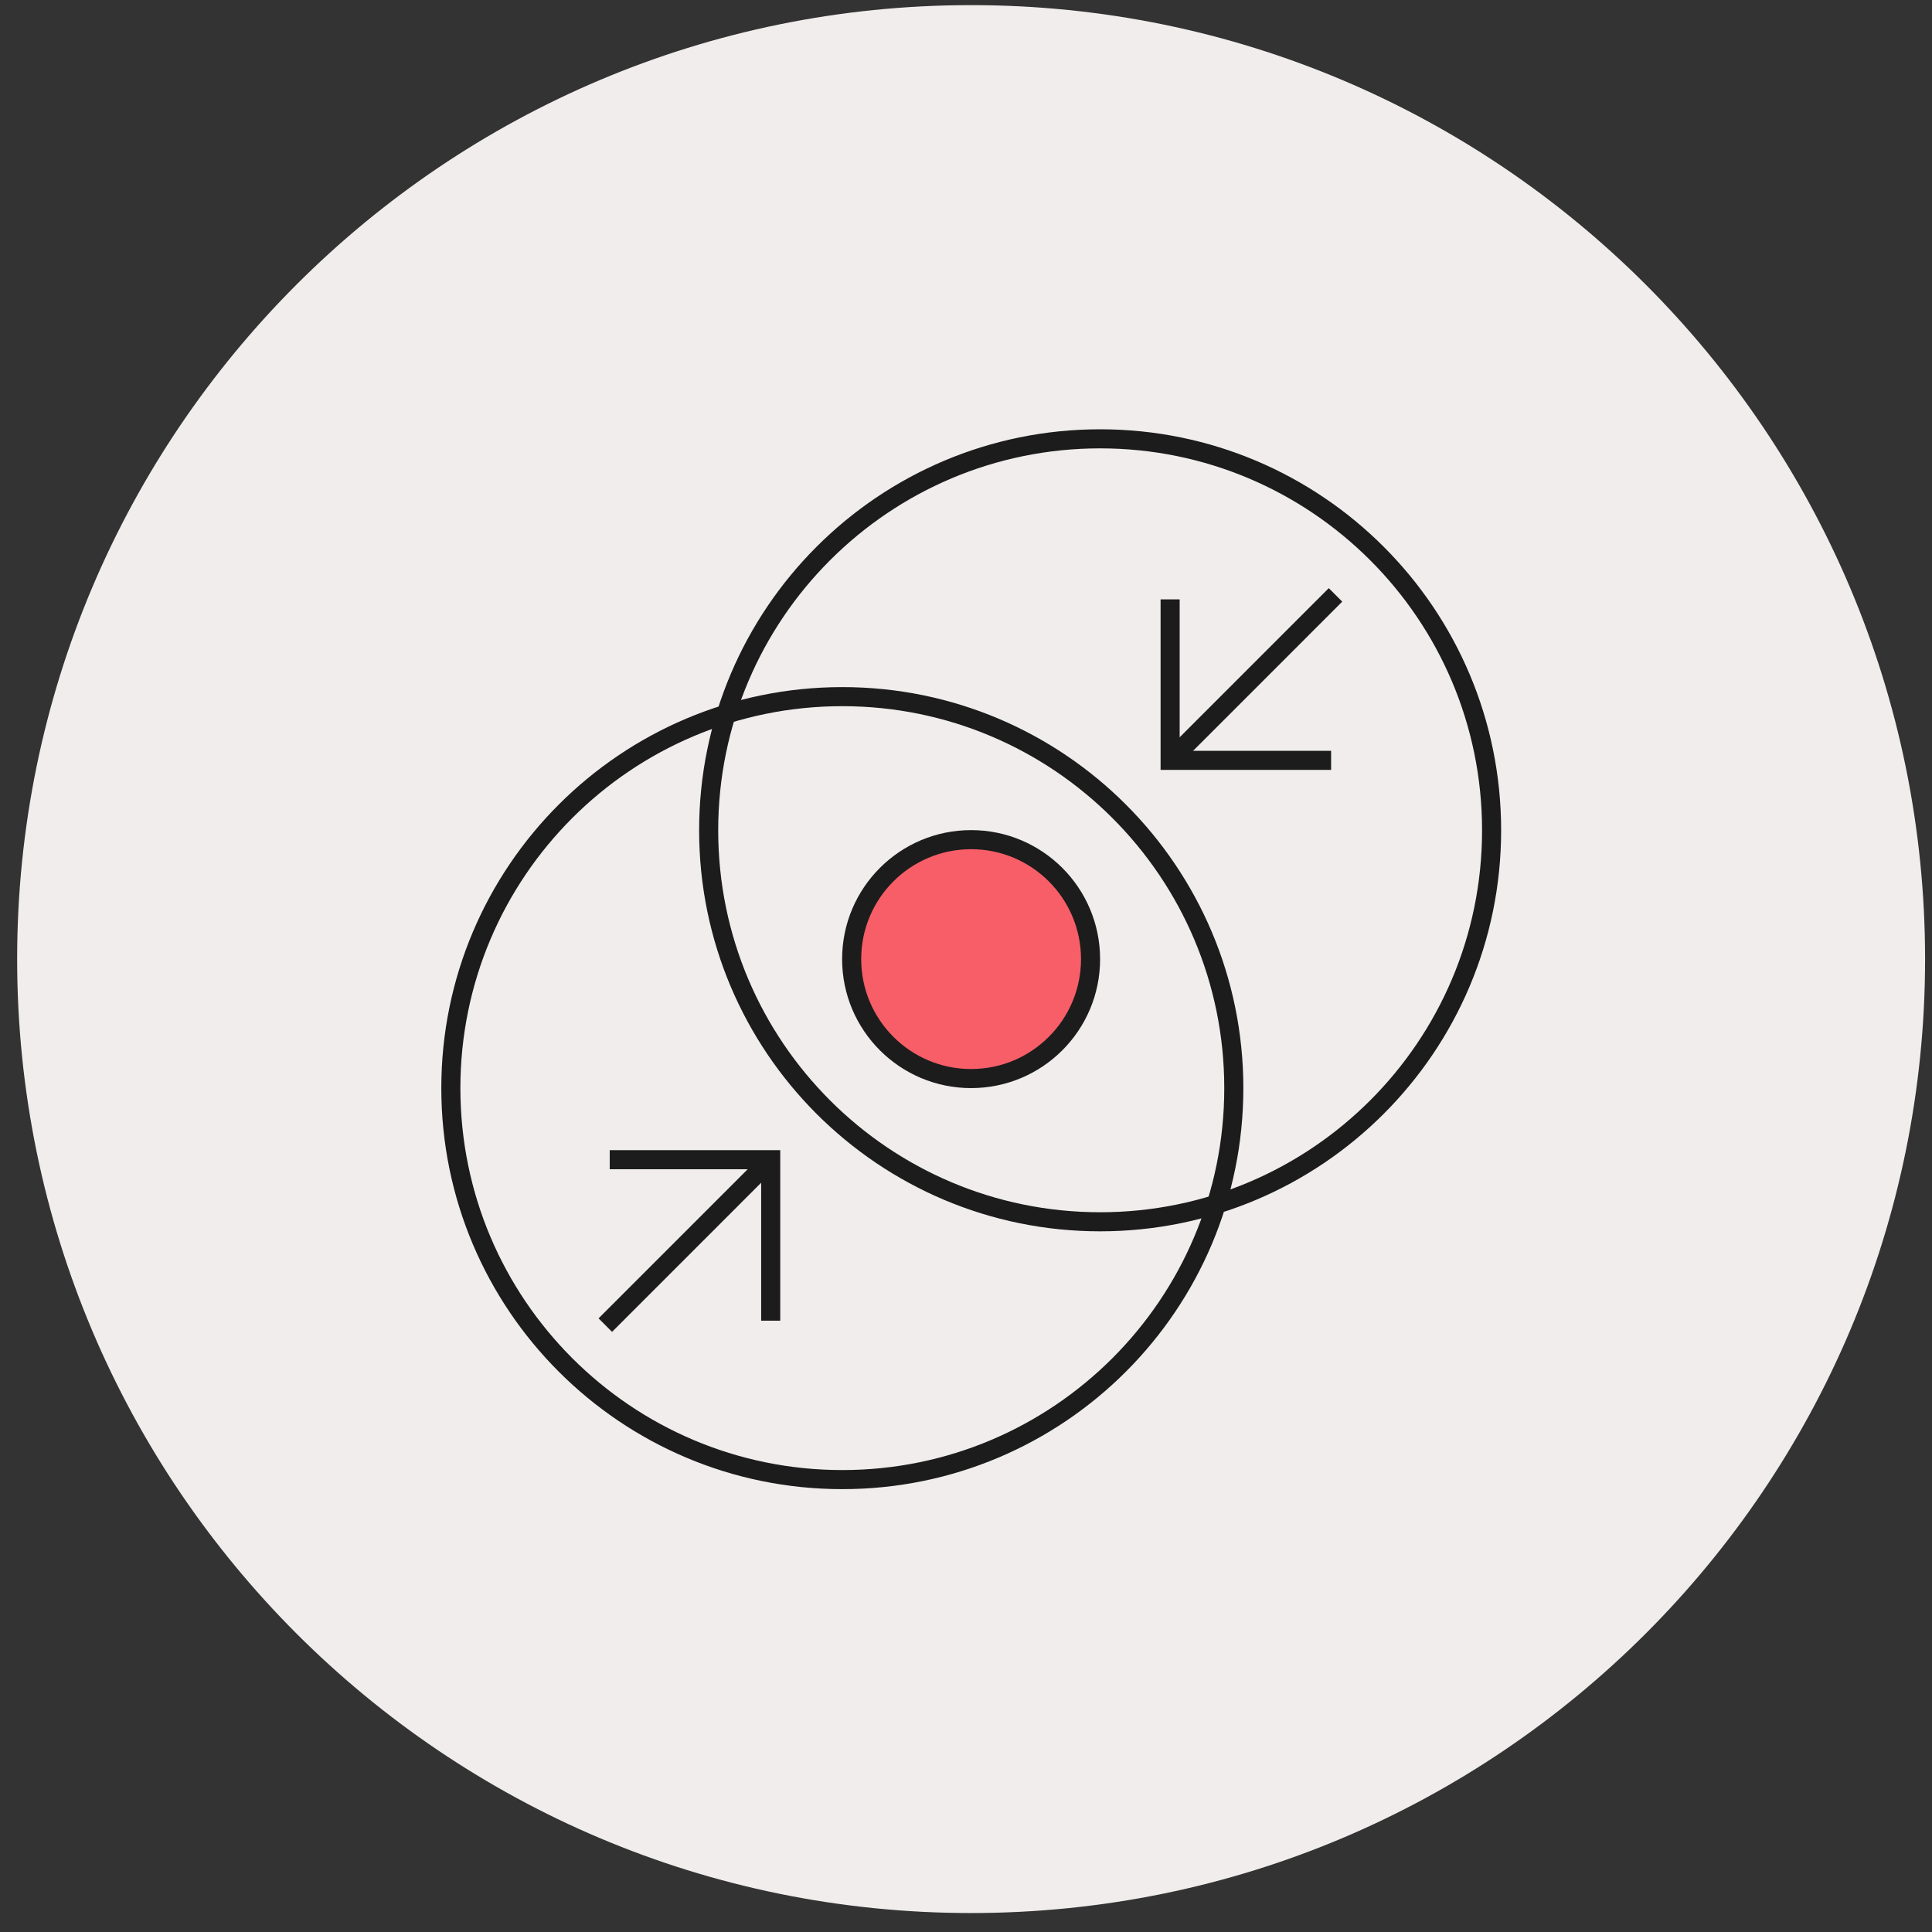
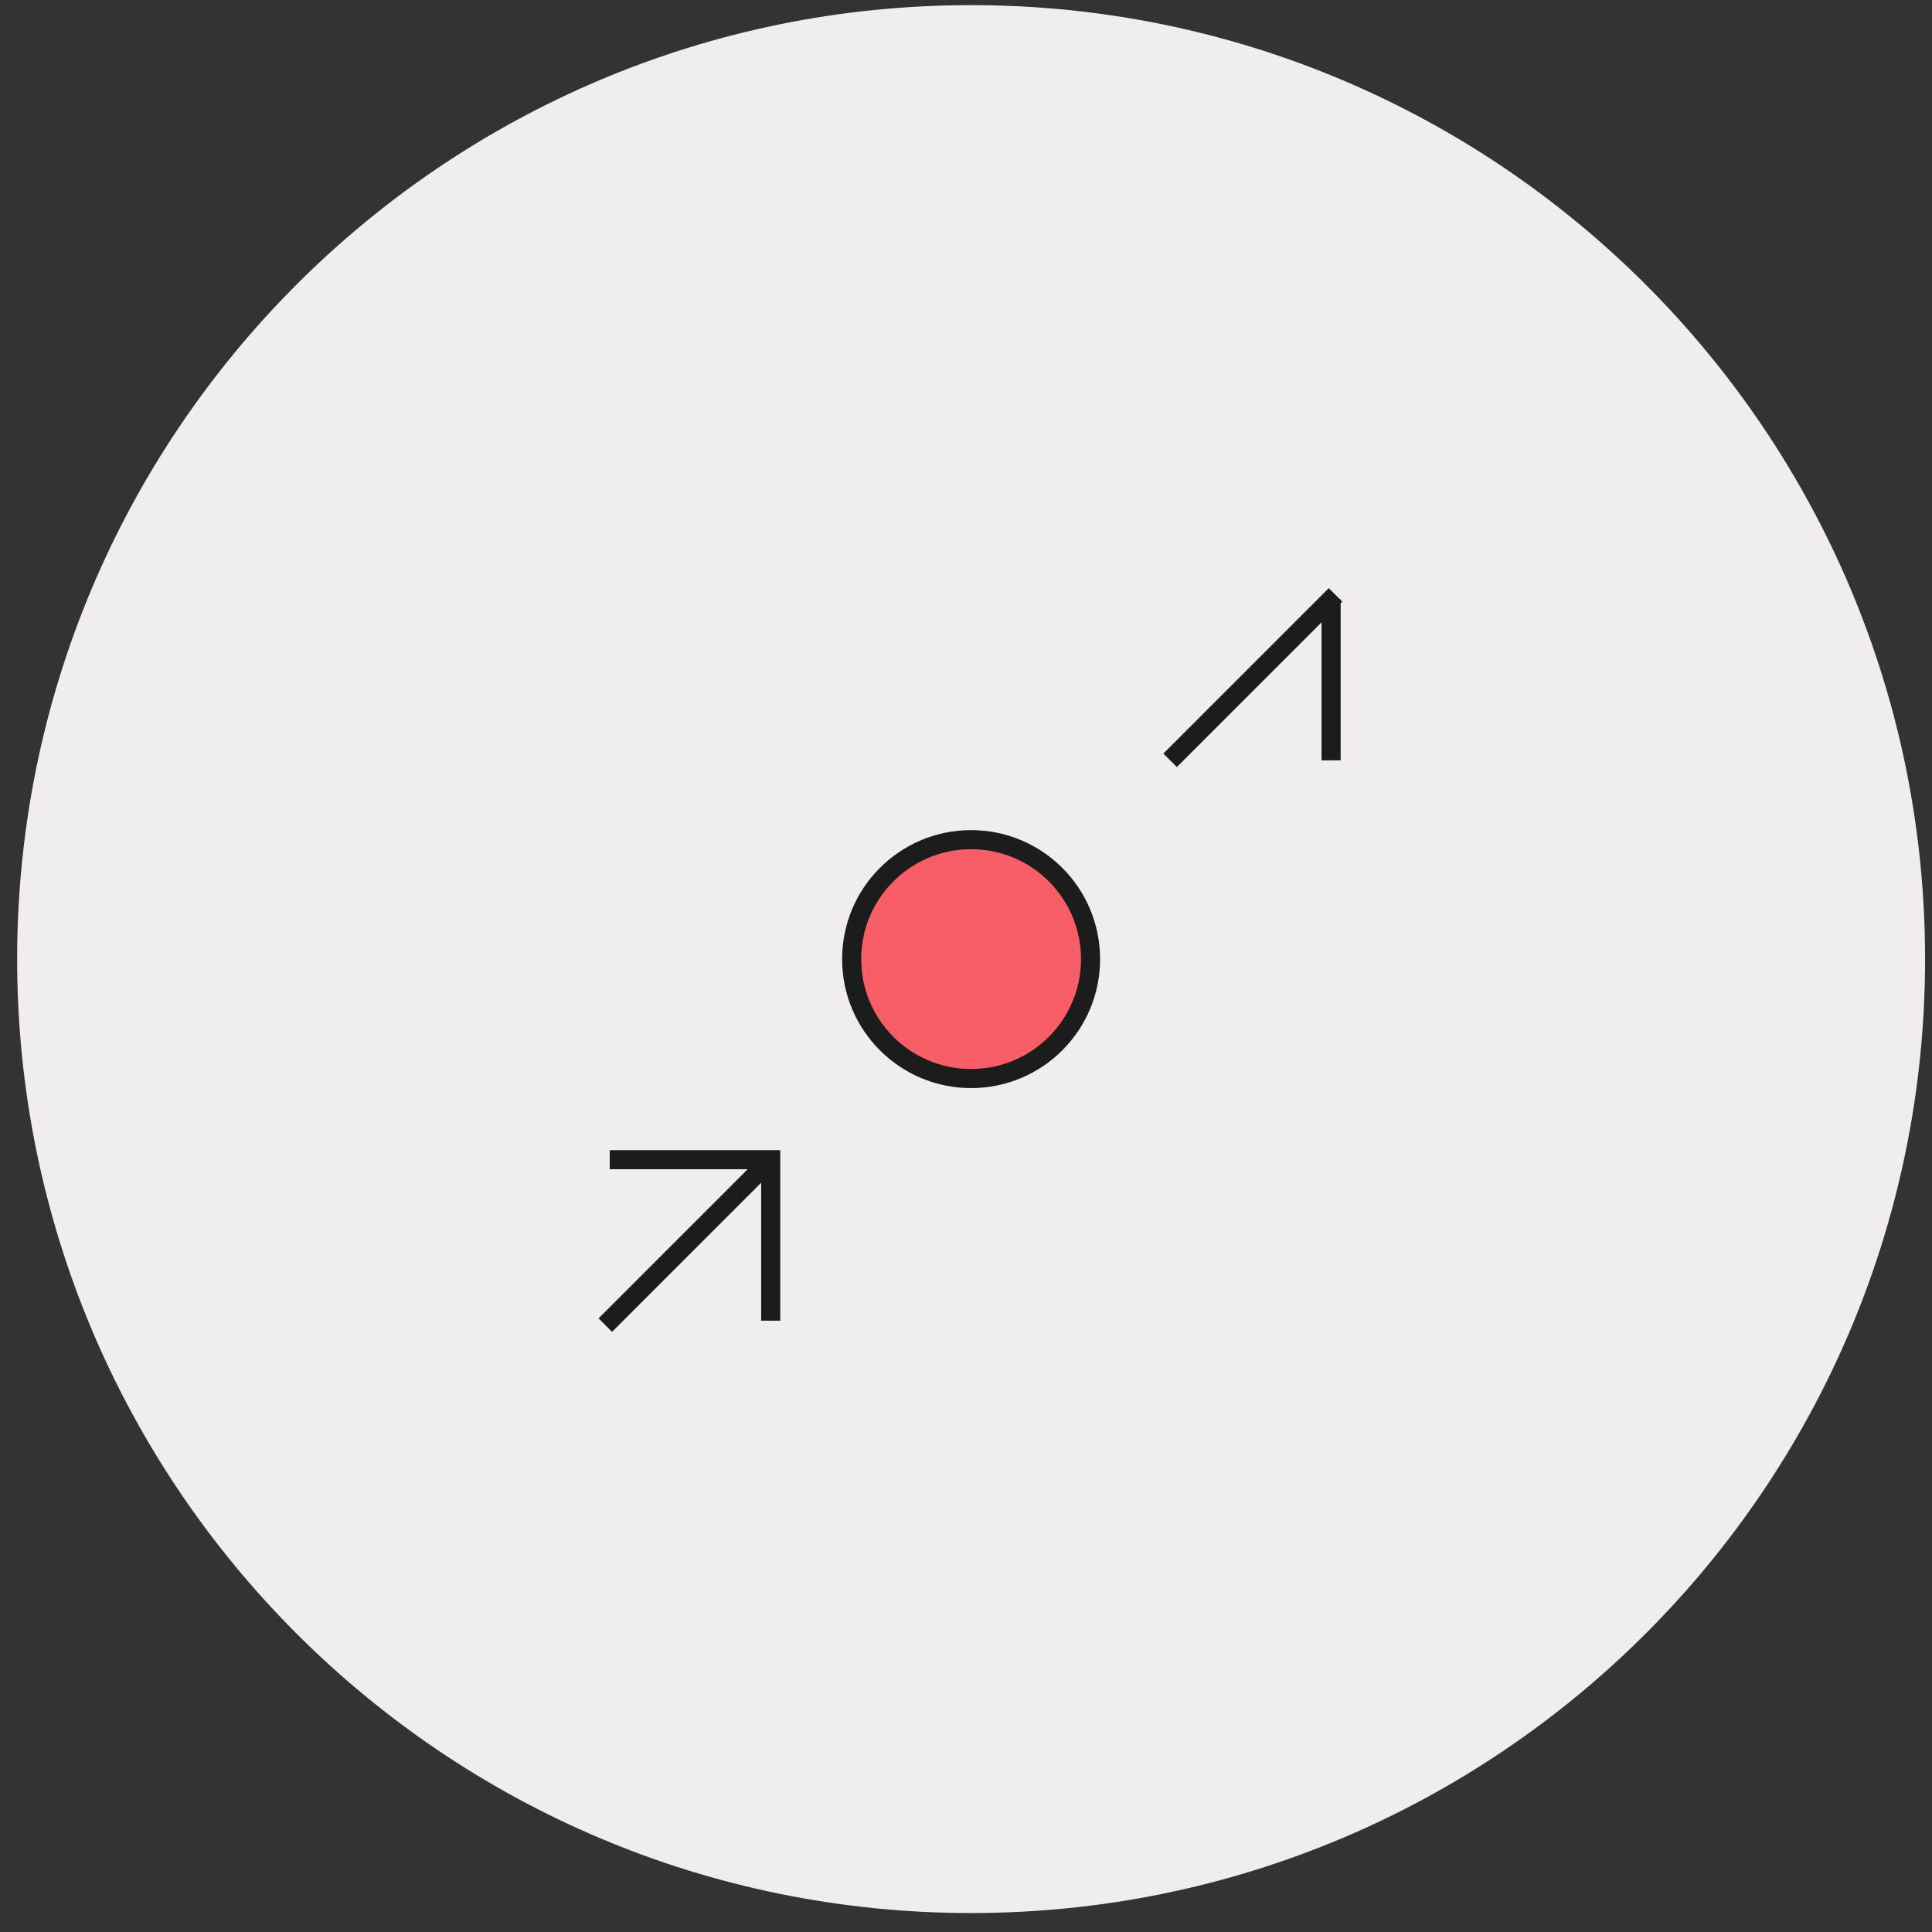
<svg xmlns="http://www.w3.org/2000/svg" width="81" height="81" viewBox="0 0 81 81" fill="none">
  <rect x="0" y="0" width="81" height="81" fill="#333333" stroke="none" />
  <g clip-path="url(#clip0_1066_2045)">
    <path d="M40.714 80.205C62.803 80.205 80.71 62.299 80.71 40.21C80.71 18.121 62.803 0.215 40.714 0.215C18.626 0.215 0.719 18.121 0.719 40.21C0.719 62.299 18.626 80.205 40.714 80.205Z" fill="#F1EDED" />
-     <path d="M46.123 51.224C55.188 51.224 62.536 43.876 62.536 34.811C62.536 25.747 55.188 18.398 46.123 18.398C37.059 18.398 29.711 25.747 29.711 34.811C29.711 43.876 37.059 51.224 46.123 51.224Z" stroke="#1C1C1C" stroke-width="0.8" stroke-miterlimit="10" />
-     <path d="M35.315 62.033C44.38 62.033 51.728 54.684 51.728 45.62C51.728 36.555 44.38 29.207 35.315 29.207C26.251 29.207 18.902 36.555 18.902 45.62C18.902 54.684 26.251 62.033 35.315 62.033Z" stroke="#1C1C1C" stroke-width="0.8" stroke-miterlimit="10" />
    <path d="M40.714 45.219C43.48 45.219 45.722 42.977 45.722 40.211C45.722 37.445 43.48 35.203 40.714 35.203C37.949 35.203 35.706 37.445 35.706 40.211C35.706 42.977 37.949 45.219 40.714 45.219Z" fill="#F75E68" stroke="#1C1C1C" stroke-width="0.8" stroke-miterlimit="10" />
    <path d="M55.992 24.941L49.058 31.876" stroke="#1C1C1C" stroke-width="0.8" stroke-miterlimit="10" />
-     <path d="M55.807 31.878H49.058V25.129" stroke="#1C1C1C" stroke-width="0.8" stroke-miterlimit="10" />
+     <path d="M55.807 31.878V25.129" stroke="#1C1C1C" stroke-width="0.8" stroke-miterlimit="10" />
    <path d="M25.378 55.556L32.312 48.621" stroke="#1C1C1C" stroke-width="0.8" stroke-miterlimit="10" />
    <path d="M25.563 48.621H32.312V55.37" stroke="#1C1C1C" stroke-width="0.8" stroke-miterlimit="10" />
  </g>
  <defs>
    <clipPath id="clip0_1066_2045">
      <rect width="80" height="80" fill="white" transform="translate(0.719 0.215)" />
    </clipPath>
  </defs>
</svg>